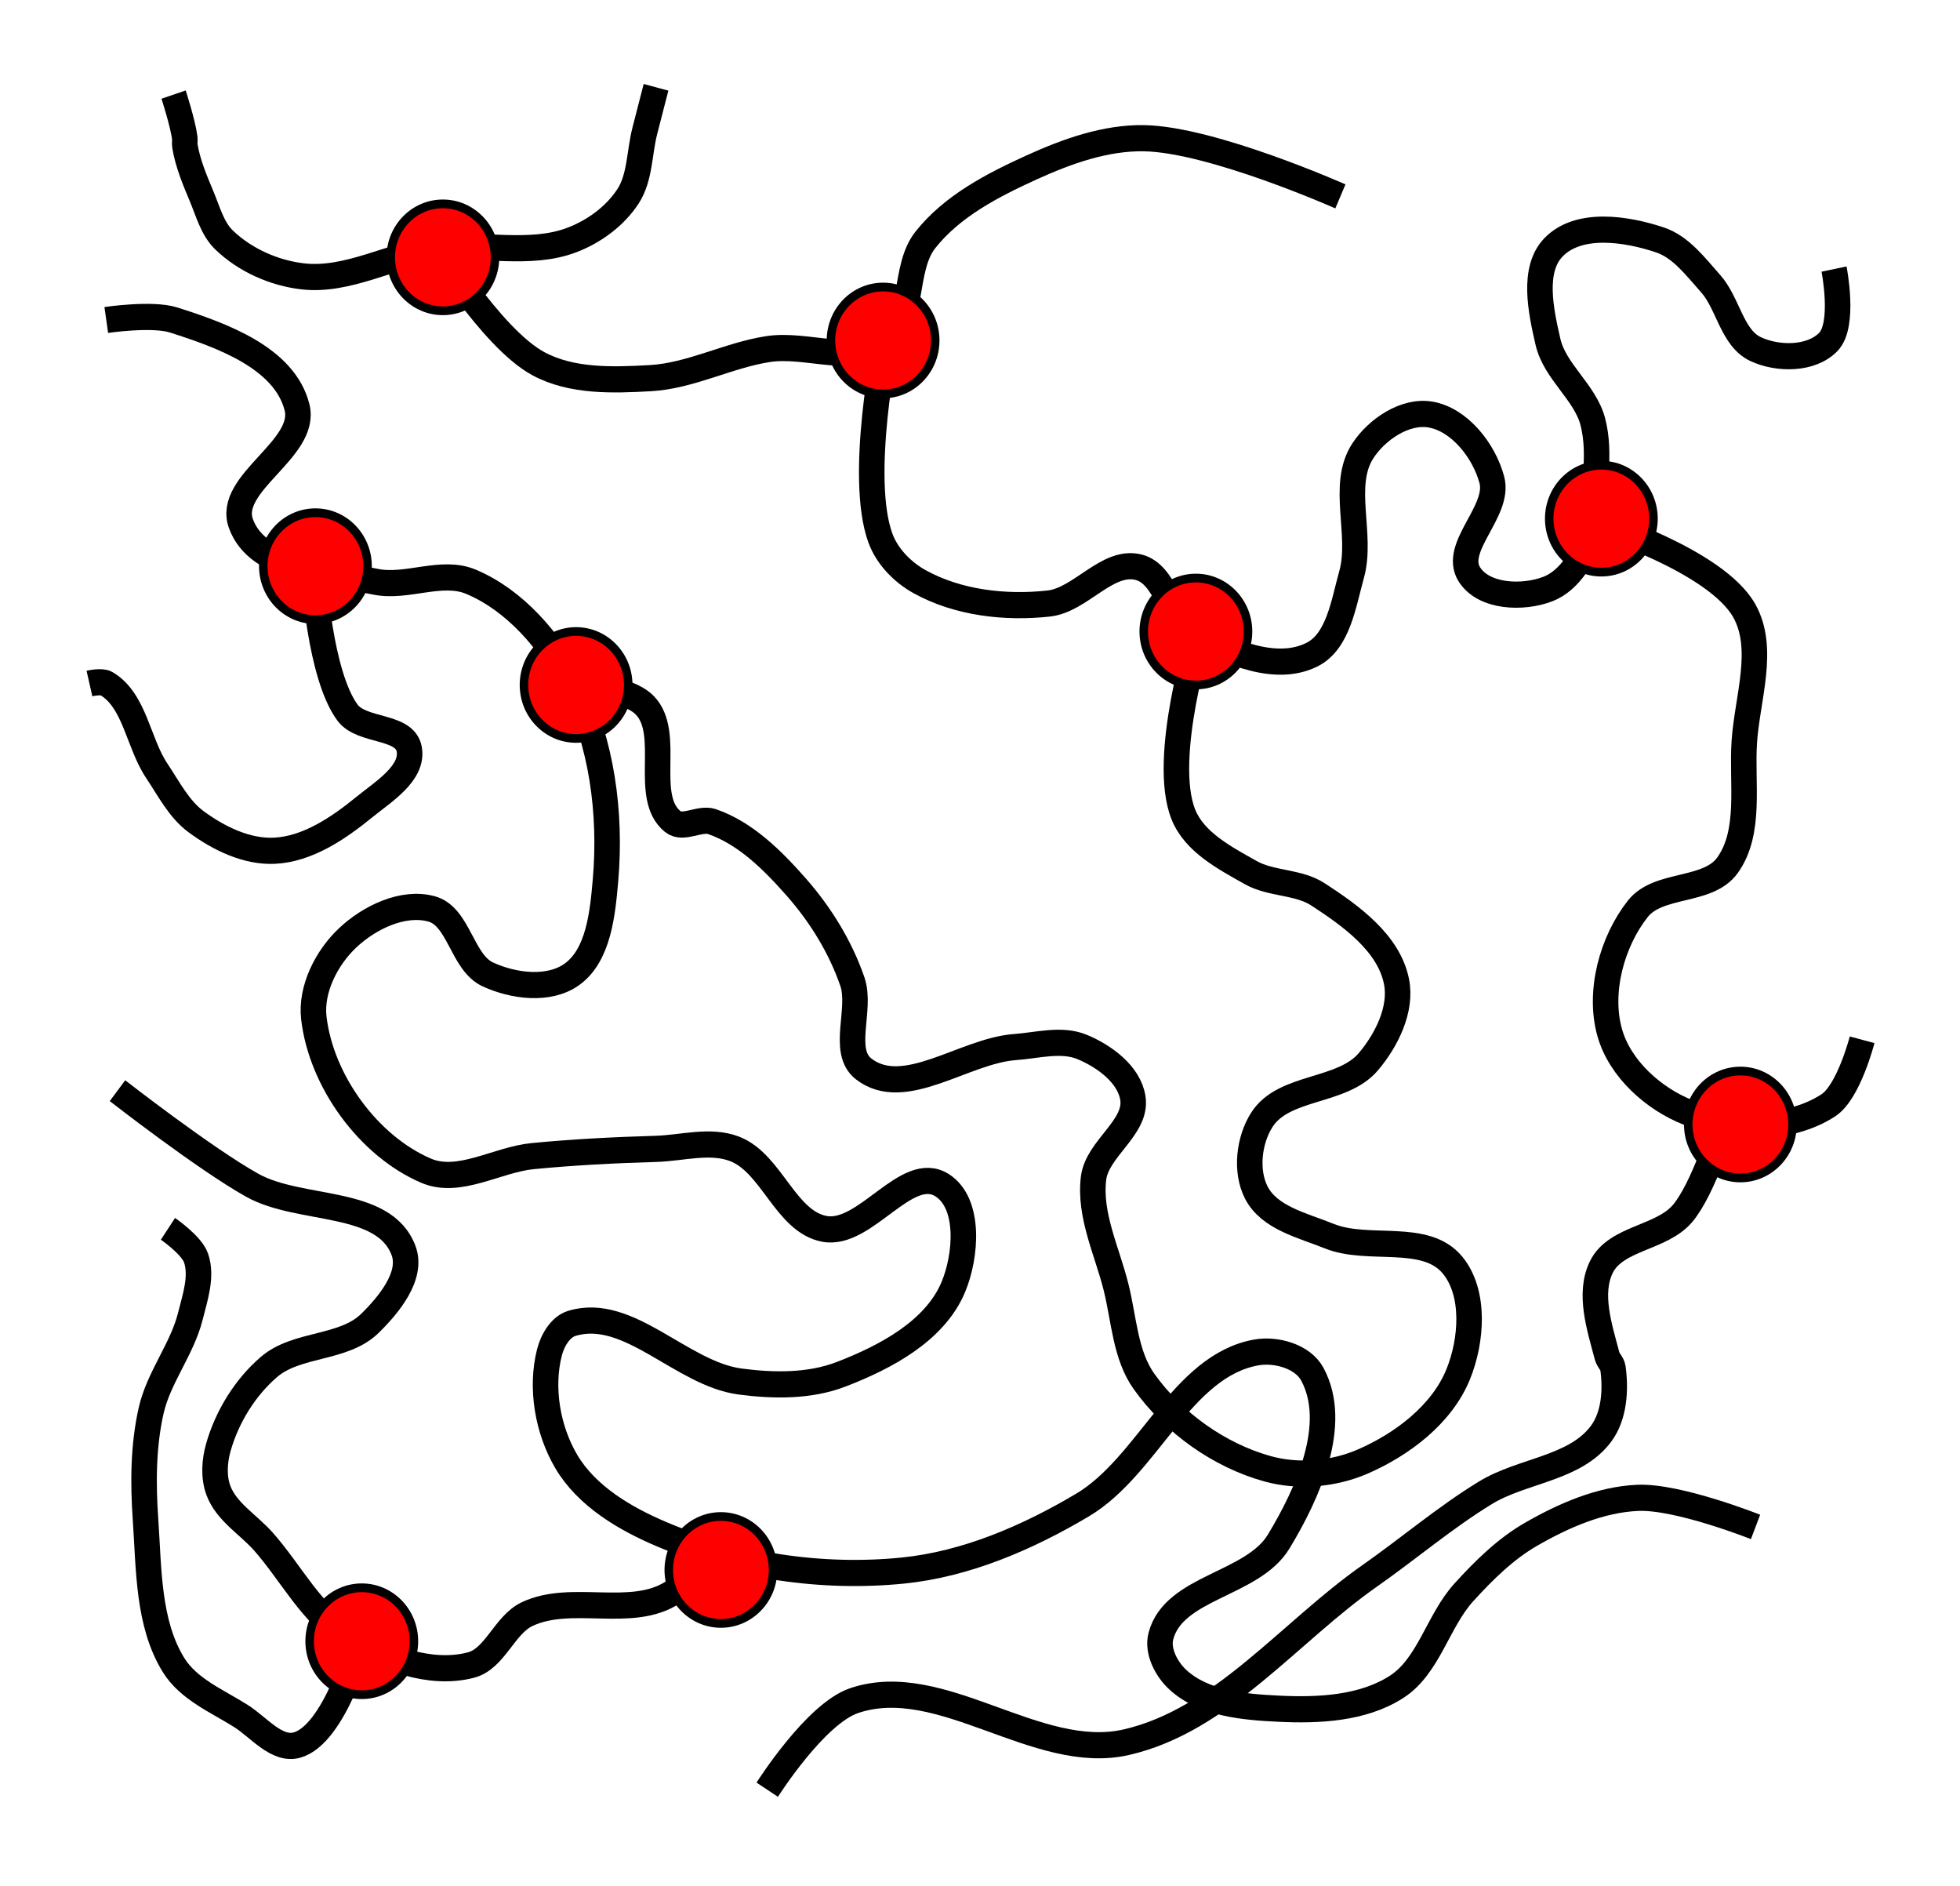
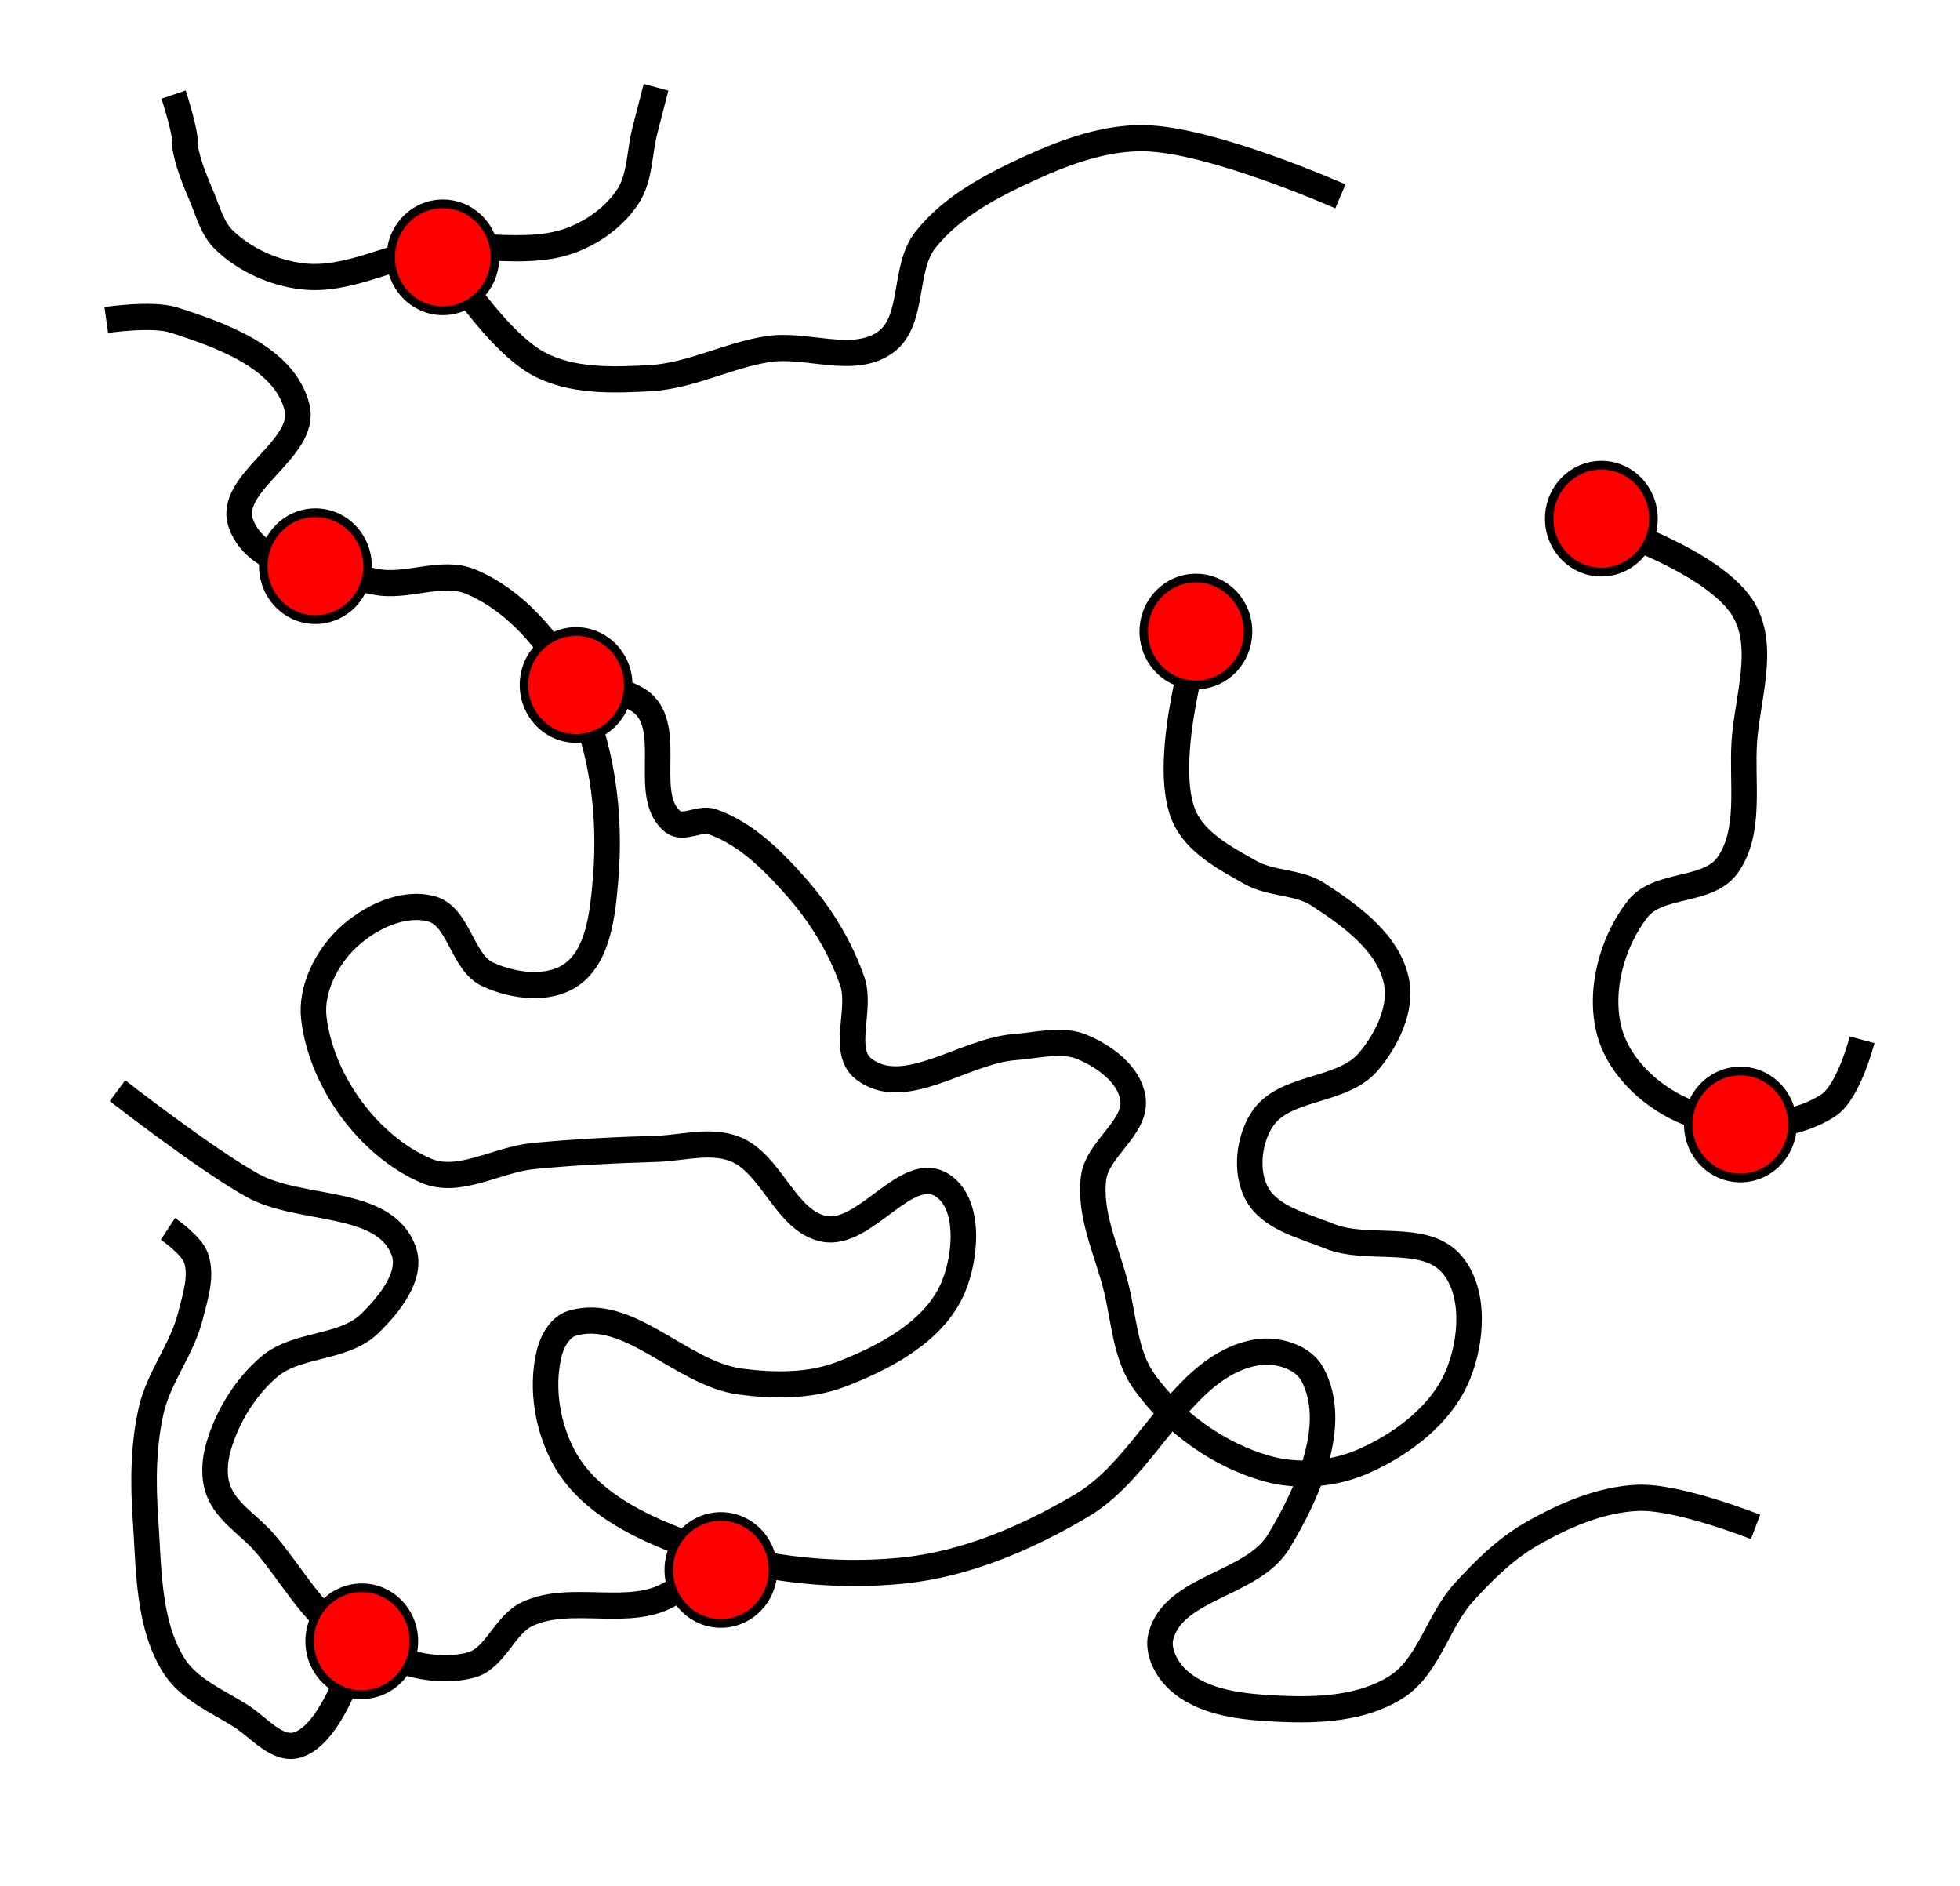
<svg xmlns="http://www.w3.org/2000/svg" xmlns:ns1="http://www.inkscape.org/namespaces/inkscape" xmlns:ns2="http://sodipodi.sourceforge.net/DTD/sodipodi-0.dtd" width="227.567" height="218.905" id="svg2" version="1.1" ns1:version="0.48.5 r10040" ns2:docname="Polymerstruktur-weitmaschig vernetzt.svg">
  <defs id="defs4">
    <ns1:path-effect effect="spiro" id="path-effect4312" is_visible="true" />
    <ns1:path-effect effect="spiro" id="path-effect3978" is_visible="true" />
    <ns1:path-effect effect="spiro" id="path-effect3839" is_visible="true" />
    <ns1:path-effect effect="spiro" id="path-effect3835" is_visible="true" />
    <ns1:path-effect effect="spiro" id="path-effect3831" is_visible="true" />
    <ns1:path-effect effect="spiro" id="path-effect3827" is_visible="true" />
    <ns1:path-effect effect="spiro" id="path-effect3823" is_visible="true" />
    <ns1:path-effect effect="spiro" id="path-effect3819" is_visible="true" />
    <ns1:path-effect effect="spiro" id="path-effect3815" is_visible="true" />
    <ns1:path-effect effect="spiro" id="path-effect3811" is_visible="true" />
    <ns1:path-effect effect="spiro" id="path-effect3807" is_visible="true" />
    <ns1:path-effect effect="spiro" id="path-effect3803" is_visible="true" />
    <ns1:path-effect effect="spiro" id="path-effect3799" is_visible="true" />
    <ns1:path-effect effect="spiro" id="path-effect3795" is_visible="true" />
  </defs>
  <ns2:namedview id="base" pagecolor="#ffffff" bordercolor="#666666" borderopacity="1.0" ns1:pageopacity="0.0" ns1:pageshadow="2" ns1:zoom="0.48" ns1:cx="250.68057" ns1:cy="360.23763" ns1:document-units="px" ns1:current-layer="layer1" showgrid="false" ns1:window-width="1426" ns1:window-height="1026" ns1:window-x="59" ns1:window-y="30" ns1:window-maximized="0" fit-margin-top="10" fit-margin-left="10" fit-margin-right="10" fit-margin-bottom="10" />
  <g ns1:label="Ebene 1" ns1:groupmode="layer" id="layer1" transform="translate(-182.78,-385.337)">
    <g id="g4454" transform="matrix(0.955,0,0,0.979,-218.416,-277.921)">
      <path ns2:nodetypes="caaaaaaac" ns1:connector-curvature="0" id="path3001-1" d="m 472.577,705.941 c 0,0 7.193,11.608 12.958,14.655 4.052,2.142 9.064,1.977 13.64,1.724 4.903,-0.271 9.466,-2.723 14.322,-3.448 4.73,-0.706 10.45,1.945 14.322,-0.862 3.503,-2.539 2.053,-8.706 4.774,-12.069 3.263,-4.033 8.216,-6.518 12.958,-8.621 4.287,-1.901 8.951,-3.527 13.64,-3.448 8.281,0.139 23.871,6.897 23.871,6.897" style="fill:none;stroke:#000000;stroke-width:3.102;stroke-miterlimit:4;stroke-opacity:1;stroke-dasharray:none;stroke-dashoffset:0" />
-       <path ns2:nodetypes="caaaaaaaaaaaaaaaaaaaaac" ns1:connector-curvature="0" id="path3771-7" d="m 527.82,718.01 c 0,0 -3.402,16.006 -0.682,23.276 0.822,2.198 2.709,4.059 4.774,5.172 4.665,2.515 10.417,3.149 15.686,2.586 3.889,-0.415 7.11,-5.228 10.912,-4.31 3.347,0.808 3.822,6.065 6.82,7.759 4.224,2.386 9.982,4.752 14.322,2.586 3.167,-1.58 3.797,-6.081 4.774,-9.483 1.354,-4.716 -1.363,-10.577 1.364,-14.655 1.714,-2.563 5.14,-4.798 8.184,-4.31 3.552,0.569 6.56,4.287 7.502,7.759 1.007,3.711 -4.824,7.984 -2.728,11.207 1.763,2.711 6.523,2.868 9.548,1.724 2.742,-1.036 4.493,-4.128 5.456,-6.897 0.094,-0.271 0,-0.575 0,-0.862 0,-4.023 1.038,-8.182 0,-12.069 -0.941,-3.523 -4.622,-5.933 -5.456,-9.483 -0.856,-3.643 -1.957,-8.553 0.682,-11.207 3.052,-3.07 8.845,-2.211 12.958,-0.862 2.542,0.834 4.331,3.2 6.138,5.172 2.136,2.331 2.583,6.439 5.456,7.759 2.698,1.239 6.786,1.256 8.866,-0.862 2.02,-2.057 0.682,-8.621 0.682,-8.621" style="fill:none;stroke:#000000;stroke-width:3.102;stroke-miterlimit:4;stroke-opacity:1;stroke-dasharray:none;stroke-dashoffset:0" />
      <path ns2:nodetypes="caaaaaaaaaaaaaaaaaaaaaaaac" ns1:connector-curvature="0" id="path3773-1" d="m 566.013,752.492 c 0,0 -4.776,14.872 -2.046,21.552 1.35,3.302 5.059,5.176 8.184,6.897 2.506,1.38 5.769,1.053 8.184,2.586 3.961,2.515 8.616,5.746 9.548,10.345 0.668,3.292 -1.212,6.943 -3.41,9.483 -3.202,3.7 -10.275,2.805 -12.958,6.897 -1.581,2.411 -2.018,6.066 -0.682,8.621 1.586,3.032 5.685,3.913 8.866,5.172 4.771,1.889 11.703,-0.481 15.004,3.448 2.777,3.305 2.342,8.947 0.682,12.931 -1.992,4.781 -6.826,8.321 -11.594,10.345 -3.567,1.514 -7.854,1.876 -11.594,0.862 -5.863,-1.589 -11.419,-5.441 -15.004,-10.345 -2.304,-3.152 -2.438,-7.425 -3.41,-11.207 -1.097,-4.266 -3.296,-8.563 -2.728,-12.931 0.456,-3.509 5.351,-5.991 4.774,-9.483 -0.468,-2.831 -3.483,-4.948 -6.138,-6.034 -2.525,-1.033 -5.463,-0.19 -8.184,0 -6.183,0.432 -13.48,6.338 -18.414,2.586 -2.769,-2.105 -0.208,-7.065 -1.364,-10.345 -1.454,-4.124 -3.89,-7.961 -6.82,-11.207 -2.868,-3.177 -6.174,-6.394 -10.23,-7.759 -1.508,-0.507 -3.521,0.981 -4.774,0 -3.729,-2.92 -0.07,-10.435 -3.41,-13.793 -2.481,-2.494 -10.23,-2.586 -10.23,-2.586" style="fill:none;stroke:#000000;stroke-width:3.102;stroke-miterlimit:4;stroke-opacity:1;stroke-dasharray:none;stroke-dashoffset:0" />
      <path ns2:nodetypes="caaaaaaac" ns1:connector-curvature="0" id="path3775-0" d="m 614.436,739.561 c 0,0 14.324,4.411 17.732,10.345 2.576,4.485 0.358,10.357 0,15.517 -0.342,4.921 0.874,10.68 -2.046,14.655 -2.383,3.244 -8.386,2.038 -10.912,5.172 -3.147,3.905 -4.797,9.835 -3.41,14.655 1.24,4.311 5.359,7.879 9.548,9.483 5.314,2.035 12.253,2.199 17.05,-0.862 2.465,-1.573 4.092,-7.759 4.092,-7.759" style="fill:none;stroke:#000000;stroke-width:3.102;stroke-miterlimit:4;stroke-opacity:1;stroke-dasharray:none;stroke-dashoffset:0" />
      <path ns2:nodetypes="caaaaaaaaac" ns1:connector-curvature="0" id="path3777-9" d="m 499.857,687.837 c 0,0 -0.909,3.448 -1.364,5.172 -0.682,2.586 -0.558,5.536 -2.046,7.759 -1.587,2.371 -4.145,4.179 -6.82,5.172 -5.125,1.903 -10.948,0.31 -16.368,1.02 -5.518,0.723 -10.838,3.917 -16.368,3.29 -3.47,-0.393 -7.004,-1.918 -9.548,-4.31 -1.42,-1.335 -1.958,-3.382 -2.728,-5.172 -0.839,-1.951 -1.7,-3.939 -2.046,-6.034 -0.047,-0.284 0.037,-0.577 0,-0.862 -0.229,-1.768 -1.364,-5.172 -1.364,-5.172" style="fill:none;stroke:#000000;stroke-width:3.102;stroke-miterlimit:4;stroke-opacity:1;stroke-dasharray:none;stroke-dashoffset:0" />
      <path ns2:nodetypes="caaaaaaaaaaaaaaaaaaaaaaaaaaaaaaaaaaaaac" ns1:connector-curvature="0" id="path3779-3" d="m 633.533,858.527 c 0,0 -9.416,-3.657 -14.322,-3.448 -4.548,0.193 -8.987,2.085 -12.958,4.31 -3.112,1.744 -5.751,4.288 -8.184,6.897 -3.155,3.382 -4.263,8.752 -8.184,11.207 -4.112,2.574 -9.477,2.817 -14.322,2.586 -4.246,-0.202 -9.12,-0.601 -12.276,-3.448 -1.377,-1.242 -2.532,-3.383 -2.046,-5.172 1.588,-5.85 11.127,-6.055 14.322,-11.207 3.557,-5.735 7.342,-13.913 4.092,-19.828 -1.171,-2.131 -4.425,-3.004 -6.82,-2.586 -9.14,1.596 -13.113,13.454 -21.143,18.103 -6.682,3.869 -14.141,7.005 -21.825,7.759 -9.833,0.965 -20.198,-0.53 -29.327,-4.31 -4.45,-1.843 -9.101,-4.5 -11.594,-8.621 -2.259,-3.734 -3.152,-8.71 -2.046,-12.931 0.371,-1.418 1.323,-3.032 2.728,-3.448 6.9,-2.046 13.322,5.981 20.46,6.897 4.069,0.522 8.436,0.581 12.276,-0.862 5.342,-2.007 11.393,-5.099 13.64,-10.345 1.594,-3.722 2.075,-9.933 -1.364,-12.069 -4.312,-2.678 -9.333,6.103 -14.322,5.172 -4.737,-0.884 -6.398,-7.795 -10.912,-9.483 -2.981,-1.114 -6.367,-0.091 -9.548,0 -5.008,0.144 -10.017,0.388 -15.004,0.862 -4.338,0.413 -8.939,3.407 -12.958,1.724 -6.97,-2.917 -12.742,-10.601 -13.64,-18.103 -0.409,-3.418 1.56,-7.151 4.092,-9.483 2.647,-2.438 6.755,-4.381 10.23,-3.448 3.326,0.893 3.683,6.339 6.82,7.759 3.107,1.406 7.436,1.954 10.23,0 3.259,-2.279 3.742,-7.245 4.092,-11.207 0.693,-7.847 -0.427,-16.303 -4.092,-23.276 -2.67,-5.079 -6.965,-9.896 -12.276,-12.069 -3.577,-1.464 -7.806,0.765 -11.594,0 -5.803,-1.173 -14.303,-1.348 -16.368,-6.897 -1.79,-4.807 8.109,-8.829 6.82,-13.793 -1.526,-5.88 -9.204,-8.539 -15.004,-10.345 -2.605,-0.811 -8.184,0 -8.184,0" style="fill:none;stroke:#000000;stroke-width:3.102;stroke-miterlimit:4;stroke-opacity:1;stroke-dasharray:none;stroke-dashoffset:0" />
-       <path ns2:nodetypes="caaaaaaac" ns1:connector-curvature="0" id="path3783-0" d="m 458.254,745.596 c 0,0 0.7,11.889 4.092,16.379 1.739,2.301 6.958,1.478 7.502,4.31 0.554,2.879 -3.162,5.072 -5.456,6.897 -3.15,2.506 -6.892,4.979 -10.912,5.172 -3.38,0.162 -6.802,-1.471 -9.548,-3.448 -2.081,-1.499 -3.321,-3.921 -4.774,-6.034 -2.272,-3.304 -2.654,-8.361 -6.138,-10.345 -0.593,-0.337 -2.046,0 -2.046,0" style="fill:none;stroke:#000000;stroke-width:3.102;stroke-miterlimit:4;stroke-opacity:1;stroke-dasharray:none;stroke-dashoffset:0" />
      <path ns2:nodetypes="caaaaaaaaaaac" ns1:connector-curvature="0" id="path3785-7" d="m 434.384,806.803 c 0,0 10.564,8.039 16.368,11.207 5.847,3.191 16.041,1.535 18.414,7.759 1.134,2.972 -1.793,6.422 -4.092,8.621 -3.209,3.069 -8.873,2.32 -12.276,5.172 -2.886,2.419 -5.071,5.872 -6.138,9.483 -0.488,1.653 -0.62,3.563 0,5.172 0.974,2.531 3.633,4.027 5.456,6.034 3.401,3.744 5.862,8.657 10.23,11.207 4.432,2.587 10.031,4.714 15.004,3.448 2.942,-0.749 4.067,-4.756 6.82,-6.034 5.418,-2.515 12.692,0.619 17.732,-2.586 1.743,-1.108 3.41,-5.172 3.41,-5.172" style="fill:none;stroke:#000000;stroke-width:3.102;stroke-miterlimit:4;stroke-opacity:1;stroke-dasharray:none;stroke-dashoffset:0" />
      <path ns2:nodetypes="caaaaaaac" ns1:connector-curvature="0" id="path3787-8" d="m 463.777,872.478 c 0,0 -3.033,10.664 -7.569,11.911 -2.456,0.675 -4.651,-2.113 -6.82,-3.448 -2.887,-1.777 -6.368,-3.172 -8.184,-6.034 -3.138,-4.947 -2.993,-11.398 -3.41,-17.241 -0.307,-4.305 -0.292,-8.726 0.682,-12.931 0.917,-3.956 3.767,-7.273 4.774,-11.207 0.573,-2.238 1.454,-4.719 0.682,-6.897 -0.54,-1.524 -3.41,-3.448 -3.41,-3.448" style="fill:none;stroke:#000000;stroke-width:3.102;stroke-miterlimit:4;stroke-opacity:1;stroke-dasharray:none;stroke-dashoffset:0" />
      <path d="m 304.225,687.573 c 0,3.5 -2.838,6.338 -6.338,6.338 -3.5,0 -6.338,-2.838 -6.338,-6.338 0,-3.5 2.838,-6.338 6.338,-6.338 3.5,0 6.338,2.838 6.338,6.338 z" ns2:ry="6.338028" ns2:rx="6.338028" ns2:cy="687.57343" ns2:cx="297.88733" id="path3907-6" style="fill:#ff0000;fill-opacity:1;stroke:#000000;stroke-width:1.034;stroke-miterlimit:4;stroke-opacity:1;stroke-dasharray:none;stroke-dashoffset:0" ns2:type="arc" transform="translate(176.056,20.423)" />
-       <path d="m 304.225,687.573 c 0,3.5 -2.838,6.338 -6.338,6.338 -3.5,0 -6.338,-2.838 -6.338,-6.338 0,-3.5 2.838,-6.338 6.338,-6.338 3.5,0 6.338,2.838 6.338,6.338 z" ns2:ry="6.338028" ns2:rx="6.338028" ns2:cy="687.57343" ns2:cx="297.88733" id="path3907-2" style="fill:#ff0000;fill-opacity:1;stroke:#000000;stroke-width:1.034;stroke-miterlimit:4;stroke-opacity:1;stroke-dasharray:none;stroke-dashoffset:0" ns2:type="arc" transform="translate(229.577,30.282)" />
      <path d="m 304.225,687.573 c 0,3.5 -2.838,6.338 -6.338,6.338 -3.5,0 -6.338,-2.838 -6.338,-6.338 0,-3.5 2.838,-6.338 6.338,-6.338 3.5,0 6.338,2.838 6.338,6.338 z" ns2:ry="6.338028" ns2:rx="6.338028" ns2:cy="687.57343" ns2:cx="297.88733" id="path3907-60" style="fill:#ff0000;fill-opacity:1;stroke:#000000;stroke-width:1.034;stroke-miterlimit:4;stroke-opacity:1;stroke-dasharray:none;stroke-dashoffset:0" ns2:type="arc" transform="translate(267.606,64.789)" />
      <path d="m 304.225,687.573 c 0,3.5 -2.838,6.338 -6.338,6.338 -3.5,0 -6.338,-2.838 -6.338,-6.338 0,-3.5 2.838,-6.338 6.338,-6.338 3.5,0 6.338,2.838 6.338,6.338 z" ns2:ry="6.338028" ns2:rx="6.338028" ns2:cy="687.57343" ns2:cx="297.88733" id="path3907-7" style="fill:#ff0000;fill-opacity:1;stroke:#000000;stroke-width:1.034;stroke-miterlimit:4;stroke-opacity:1;stroke-dasharray:none;stroke-dashoffset:0" ns2:type="arc" transform="translate(316.901,51.408)" />
      <path d="m 304.225,687.573 c 0,3.5 -2.838,6.338 -6.338,6.338 -3.5,0 -6.338,-2.838 -6.338,-6.338 0,-3.5 2.838,-6.338 6.338,-6.338 3.5,0 6.338,2.838 6.338,6.338 z" ns2:ry="6.338028" ns2:rx="6.338028" ns2:cy="687.57343" ns2:cx="297.88733" id="path3907-1" style="fill:#ff0000;fill-opacity:1;stroke:#000000;stroke-width:1.034;stroke-miterlimit:4;stroke-opacity:1;stroke-dasharray:none;stroke-dashoffset:0" ns2:type="arc" transform="translate(192.254,71.127)" />
      <path d="m 304.225,687.573 c 0,3.5 -2.838,6.338 -6.338,6.338 -3.5,0 -6.338,-2.838 -6.338,-6.338 0,-3.5 2.838,-6.338 6.338,-6.338 3.5,0 6.338,2.838 6.338,6.338 z" ns2:ry="6.338028" ns2:rx="6.338028" ns2:cy="687.57343" ns2:cx="297.88733" id="path3907-5" style="fill:#ff0000;fill-opacity:1;stroke:#000000;stroke-width:1.034;stroke-miterlimit:4;stroke-opacity:1;stroke-dasharray:none;stroke-dashoffset:0" ns2:type="arc" transform="translate(160.563,57.042)" />
      <path d="m 304.225,687.573 c 0,3.5 -2.838,6.338 -6.338,6.338 -3.5,0 -6.338,-2.838 -6.338,-6.338 0,-3.5 2.838,-6.338 6.338,-6.338 3.5,0 6.338,2.838 6.338,6.338 z" ns2:ry="6.338028" ns2:rx="6.338028" ns2:cy="687.57343" ns2:cx="297.88733" id="path3907-61" style="fill:#ff0000;fill-opacity:1;stroke:#000000;stroke-width:1.034;stroke-miterlimit:4;stroke-opacity:1;stroke-dasharray:none;stroke-dashoffset:0" ns2:type="arc" transform="translate(166.197,184.507)" />
      <path d="m 304.225,687.573 c 0,3.5 -2.838,6.338 -6.338,6.338 -3.5,0 -6.338,-2.838 -6.338,-6.338 0,-3.5 2.838,-6.338 6.338,-6.338 3.5,0 6.338,2.838 6.338,6.338 z" ns2:ry="6.338028" ns2:rx="6.338028" ns2:cy="687.57343" ns2:cx="297.88733" id="path3907-57" style="fill:#ff0000;fill-opacity:1;stroke:#000000;stroke-width:1.034;stroke-miterlimit:4;stroke-opacity:1;stroke-dasharray:none;stroke-dashoffset:0" ns2:type="arc" transform="translate(209.859,176.056)" />
-       <path ns2:nodetypes="caaaaaaaaac" ns1:connector-curvature="0" id="path4434" d="m 629.577,810.813 c 0,0 -2.373,7.637 -4.93,10.563 -2.57,2.942 -8.102,2.849 -9.859,6.338 -1.587,3.152 -0.22,7.158 0.704,10.563 0.138,0.507 0.63,0.889 0.704,1.408 0.371,2.598 0.166,5.647 -1.408,7.746 -3.149,4.199 -9.575,4.356 -14.085,7.042 -4.924,2.933 -9.353,6.626 -14.085,9.859 -9.784,6.684 -18.014,17.132 -29.577,19.718 -10.886,2.435 -22.506,-8.425 -33.099,-4.93 -4.729,1.561 -10.563,10.563 -10.563,10.563" style="fill:none;stroke:#000000;stroke-width:3.102;stroke-miterlimit:4;stroke-opacity:1;stroke-dasharray:none;stroke-dashoffset:0" />
      <path transform="translate(333.803,123.239)" d="m 304.225,687.573 c 0,3.5 -2.838,6.338 -6.338,6.338 -3.5,0 -6.338,-2.838 -6.338,-6.338 0,-3.5 2.838,-6.338 6.338,-6.338 3.5,0 6.338,2.838 6.338,6.338 z" ns2:ry="6.338028" ns2:rx="6.338028" ns2:cy="687.57343" ns2:cx="297.88733" id="path3907-31" style="fill:#ff0000;fill-opacity:1;stroke:#000000;stroke-width:1.034;stroke-miterlimit:4;stroke-opacity:1;stroke-dasharray:none;stroke-dashoffset:0" ns2:type="arc" />
    </g>
  </g>
</svg>